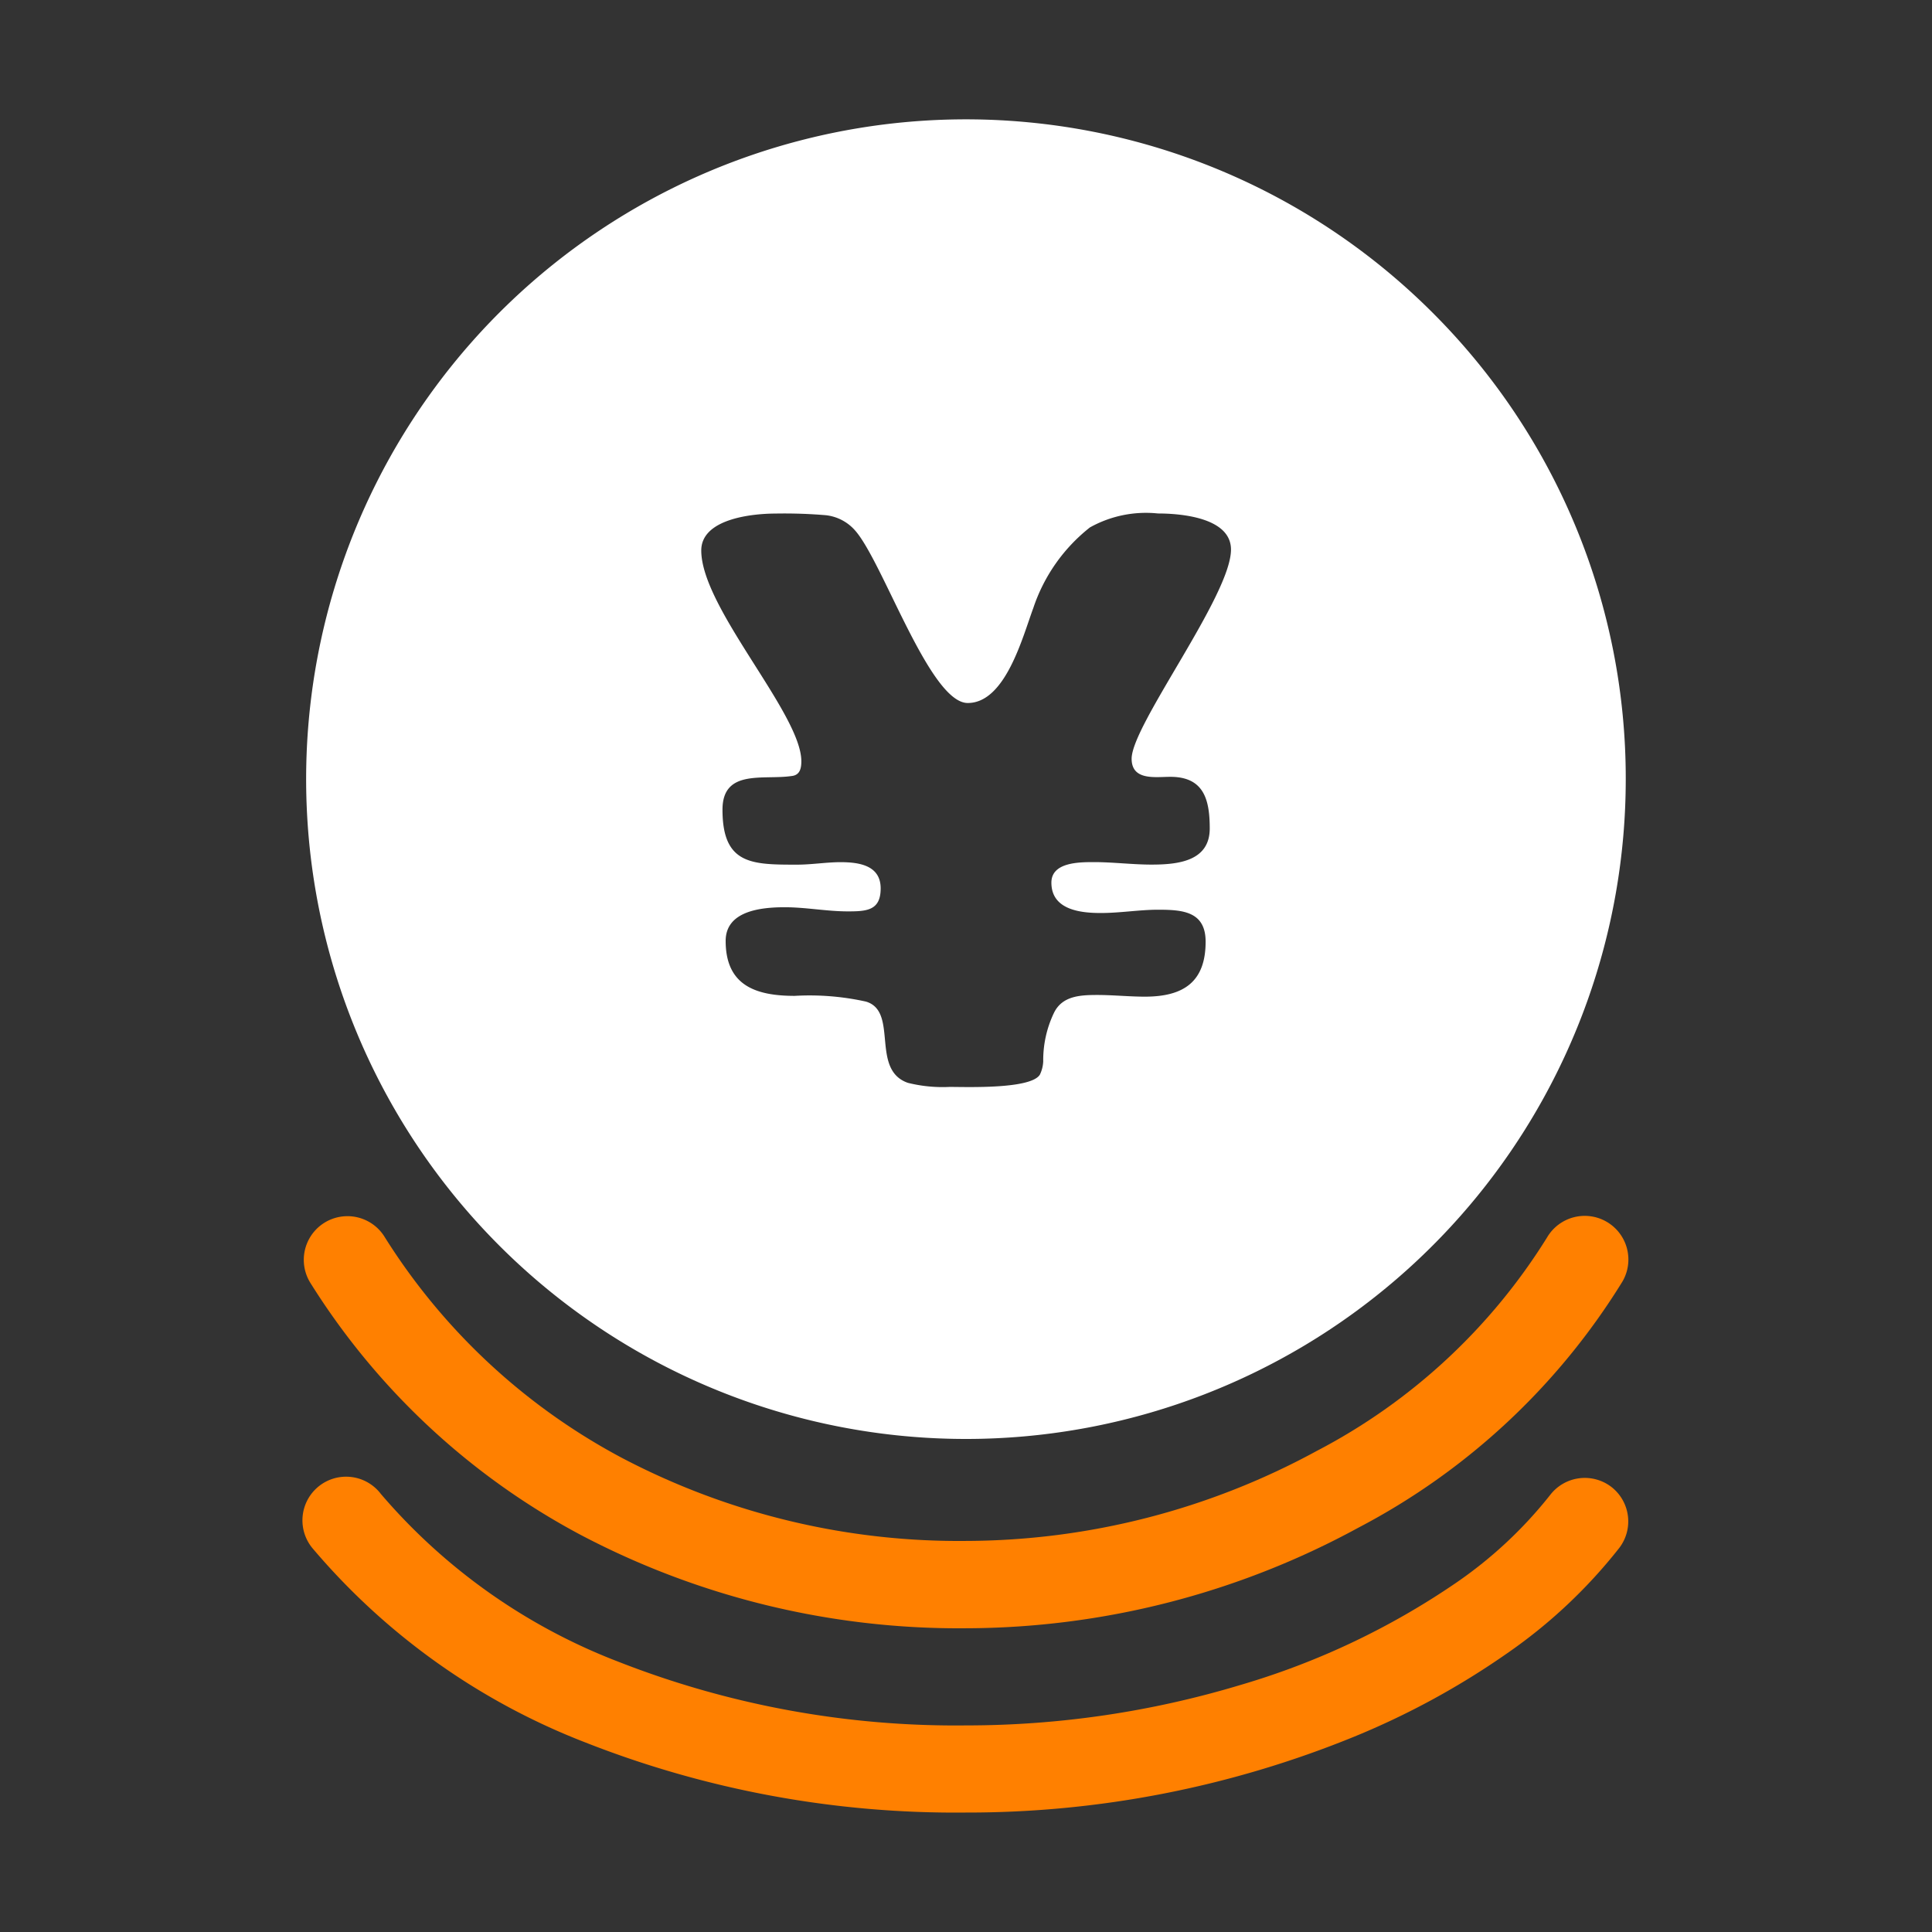
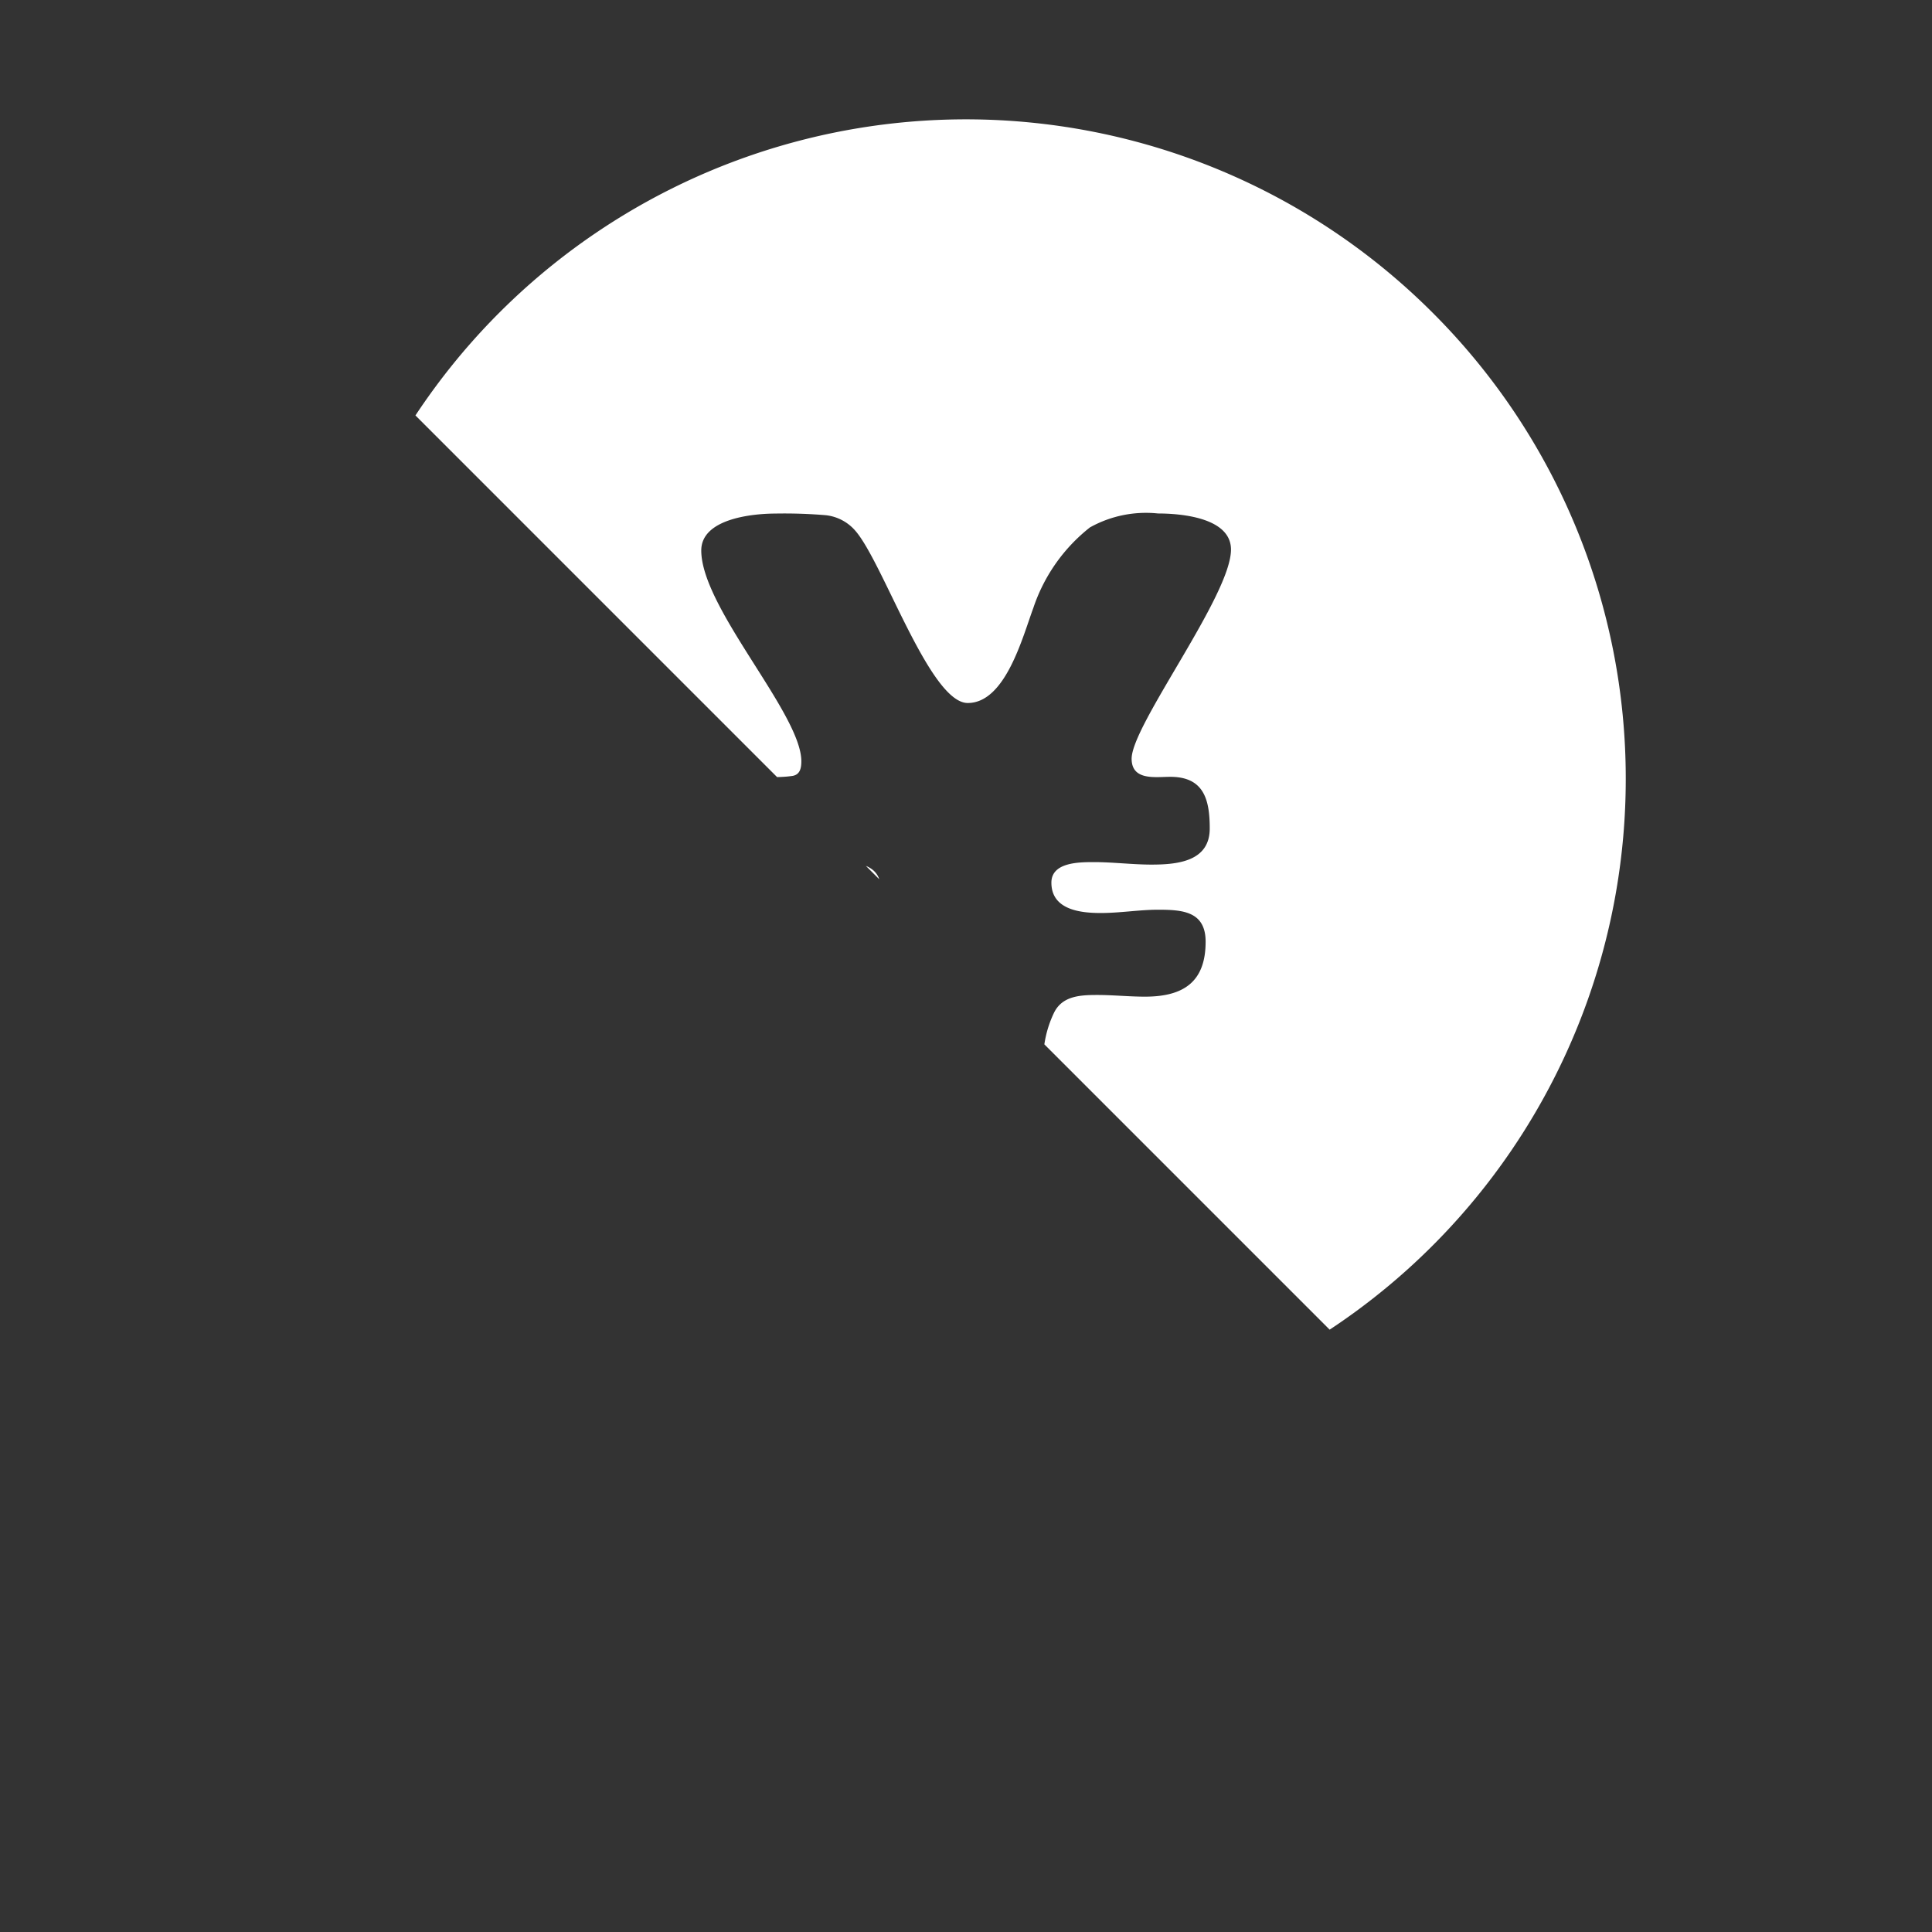
<svg xmlns="http://www.w3.org/2000/svg" height="70" viewBox="0 0 70 70" width="70">
  <rect x="0" y="0" width="70" height="70" fill="#333333" stroke="none" />
  <clipPath id="a">
-     <path d="m399 2718h70v70h-70z" />
+     <path d="m399 2718h70v70z" />
  </clipPath>
  <g clip-path="url(#a)" transform="translate(-399 -2718)">
-     <path d="m424.579 2793.106a29.418 29.418 0 0 0 13.942 3.373 29.857 29.857 0 0 0 14.215-3.643 24.66 24.66 0 0 0 9.57-8.921 1.582 1.582 0 1 0 -2.735-1.591 21.534 21.534 0 0 1 -8.349 7.734 26.7 26.7 0 0 1 -12.7 3.257 26.243 26.243 0 0 1 -12.45-3 22.733 22.733 0 0 1 -8.626-8.032 1.582 1.582 0 0 0 -2.686 1.672 25.887 25.887 0 0 0 9.819 9.151z" fill="#ff8000" transform="translate(-4.521 -19.484)" />
-     <path d="m461.9 2790.271a1.583 1.583 0 0 0 -2.218.3 15.551 15.551 0 0 1 -3.38 3.16 27.516 27.516 0 0 1 -7.845 3.721 34.43 34.43 0 0 1 -9.935 1.463 33.473 33.473 0 0 1 -12.6-2.309 21.4 21.4 0 0 1 -8.6-6.076 1.582 1.582 0 1 0 -2.449 2 24.543 24.543 0 0 0 9.851 7 36.614 36.614 0 0 0 13.792 2.542 37.052 37.052 0 0 0 14.065-2.747 28.522 28.522 0 0 0 5.543-3.02 18.658 18.658 0 0 0 4.066-3.82 1.582 1.582 0 0 0 -.29-2.214z" fill="#ff8000" transform="translate(-4.521 -18.4)" />
    <path d="m455.415 2753.348a23.906 23.906 0 1 0 7 16.905 23.837 23.837 0 0 0 -7-16.905zm-9.5 16.818c1.218 0 1.427.83 1.427 1.871 0 1.191-1.159 1.309-2.111 1.309-.683 0-1.4-.09-2.079-.09-.536 0-1.547 0-1.547.744 0 .98 1.041 1.1 1.784 1.1.713 0 1.4-.119 2.079-.119.892 0 1.725.06 1.725 1.159 0 1.457-.8 1.991-2.2 1.991-.563 0-1.159-.061-1.723-.061-.624 0-1.278.032-1.576.656a3.963 3.963 0 0 0 -.385 1.752 1.235 1.235 0 0 1 -.121.478c-.326.534-2.673.445-3.268.445a5.189 5.189 0 0 1 -1.516-.148c-1.367-.477-.326-2.586-1.516-2.943a9.445 9.445 0 0 0 -2.585-.208c-1.427 0-2.5-.387-2.5-1.991 0-1.1 1.307-1.22 2.14-1.22.772 0 1.515.15 2.288.15.683 0 1.188-.031 1.188-.832 0-.832-.772-.951-1.455-.951-.506 0-1.041.09-1.576.09-1.635 0-2.7 0-2.7-1.991 0-1.487 1.486-1.07 2.5-1.22.3-.029.357-.267.357-.535 0-1.723-3.626-5.555-3.626-7.637 0-1.159 1.873-1.338 2.7-1.338a17.941 17.941 0 0 1 1.814.06 1.645 1.645 0 0 1 1.069.564c1.01 1.158 2.7 6.24 4.072 6.24s1.991-2.408 2.377-3.445a6.219 6.219 0 0 1 2.049-2.916 4.165 4.165 0 0 1 2.465-.506c.833 0 2.647.149 2.647 1.309 0 1.663-3.6 6.36-3.6 7.577.001.804.864.656 1.399.656z" fill="#fff" transform="translate(-4.511 -24.02)" />
  </g>
</svg>